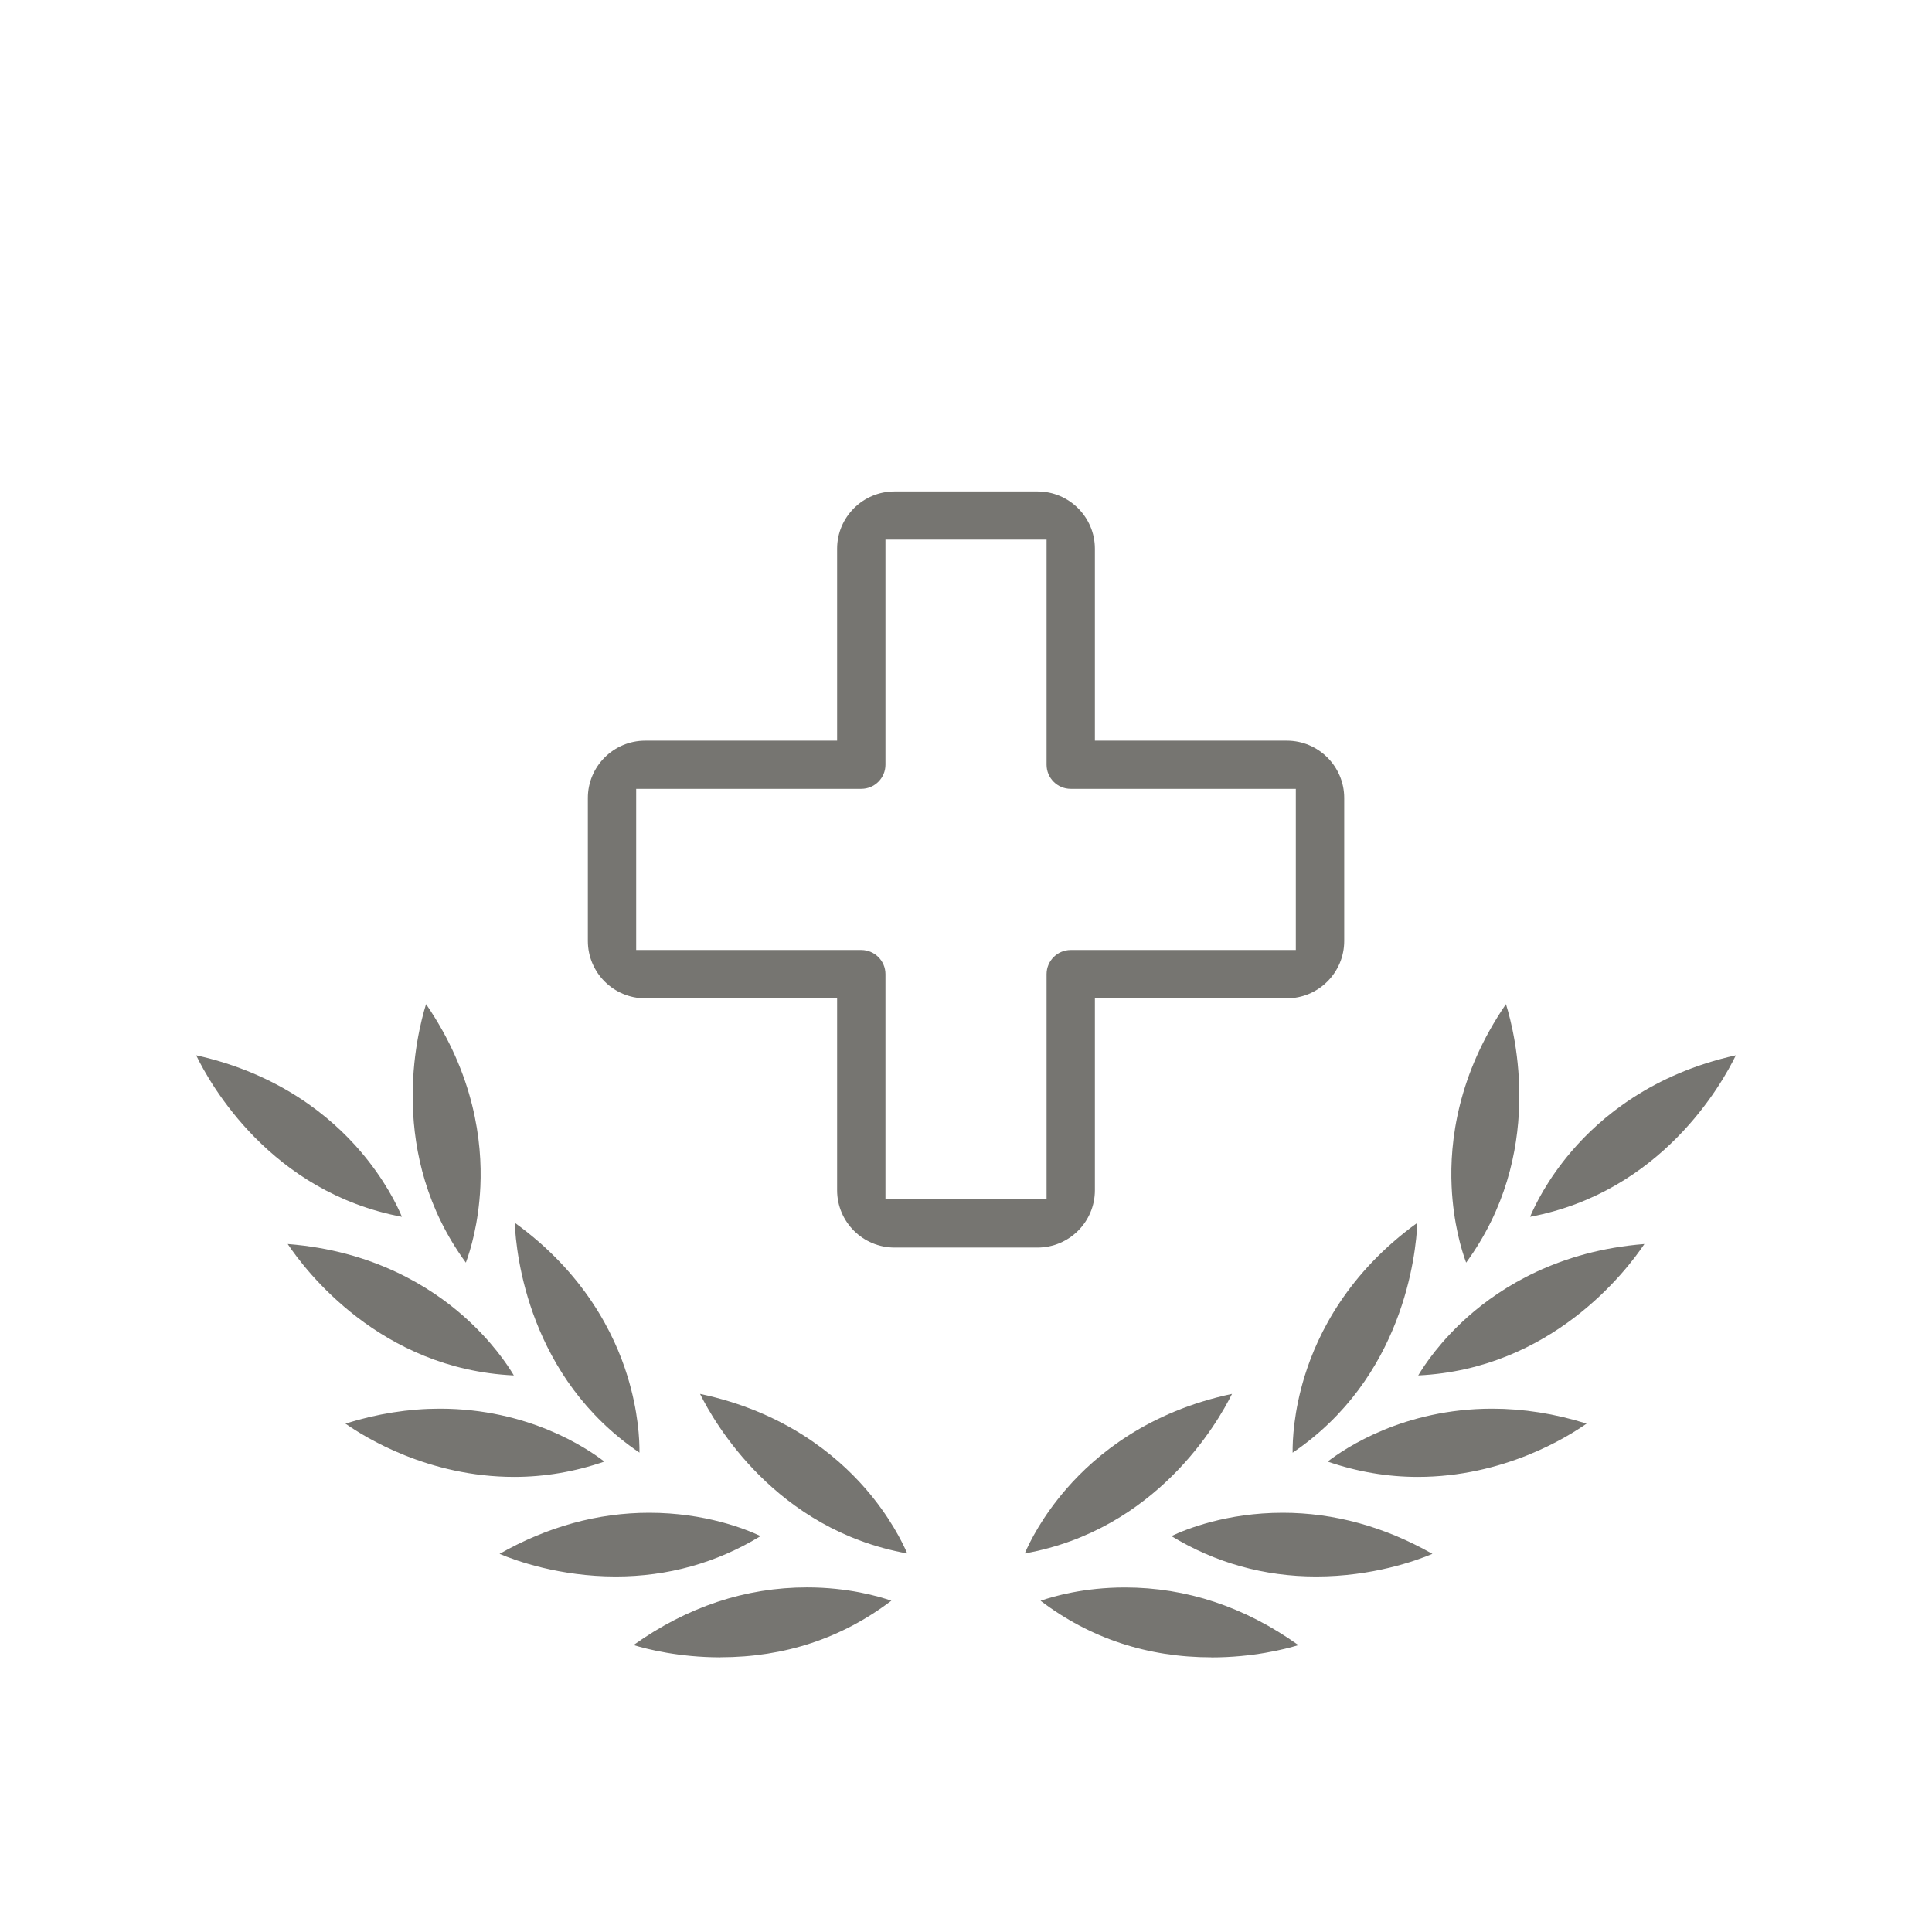
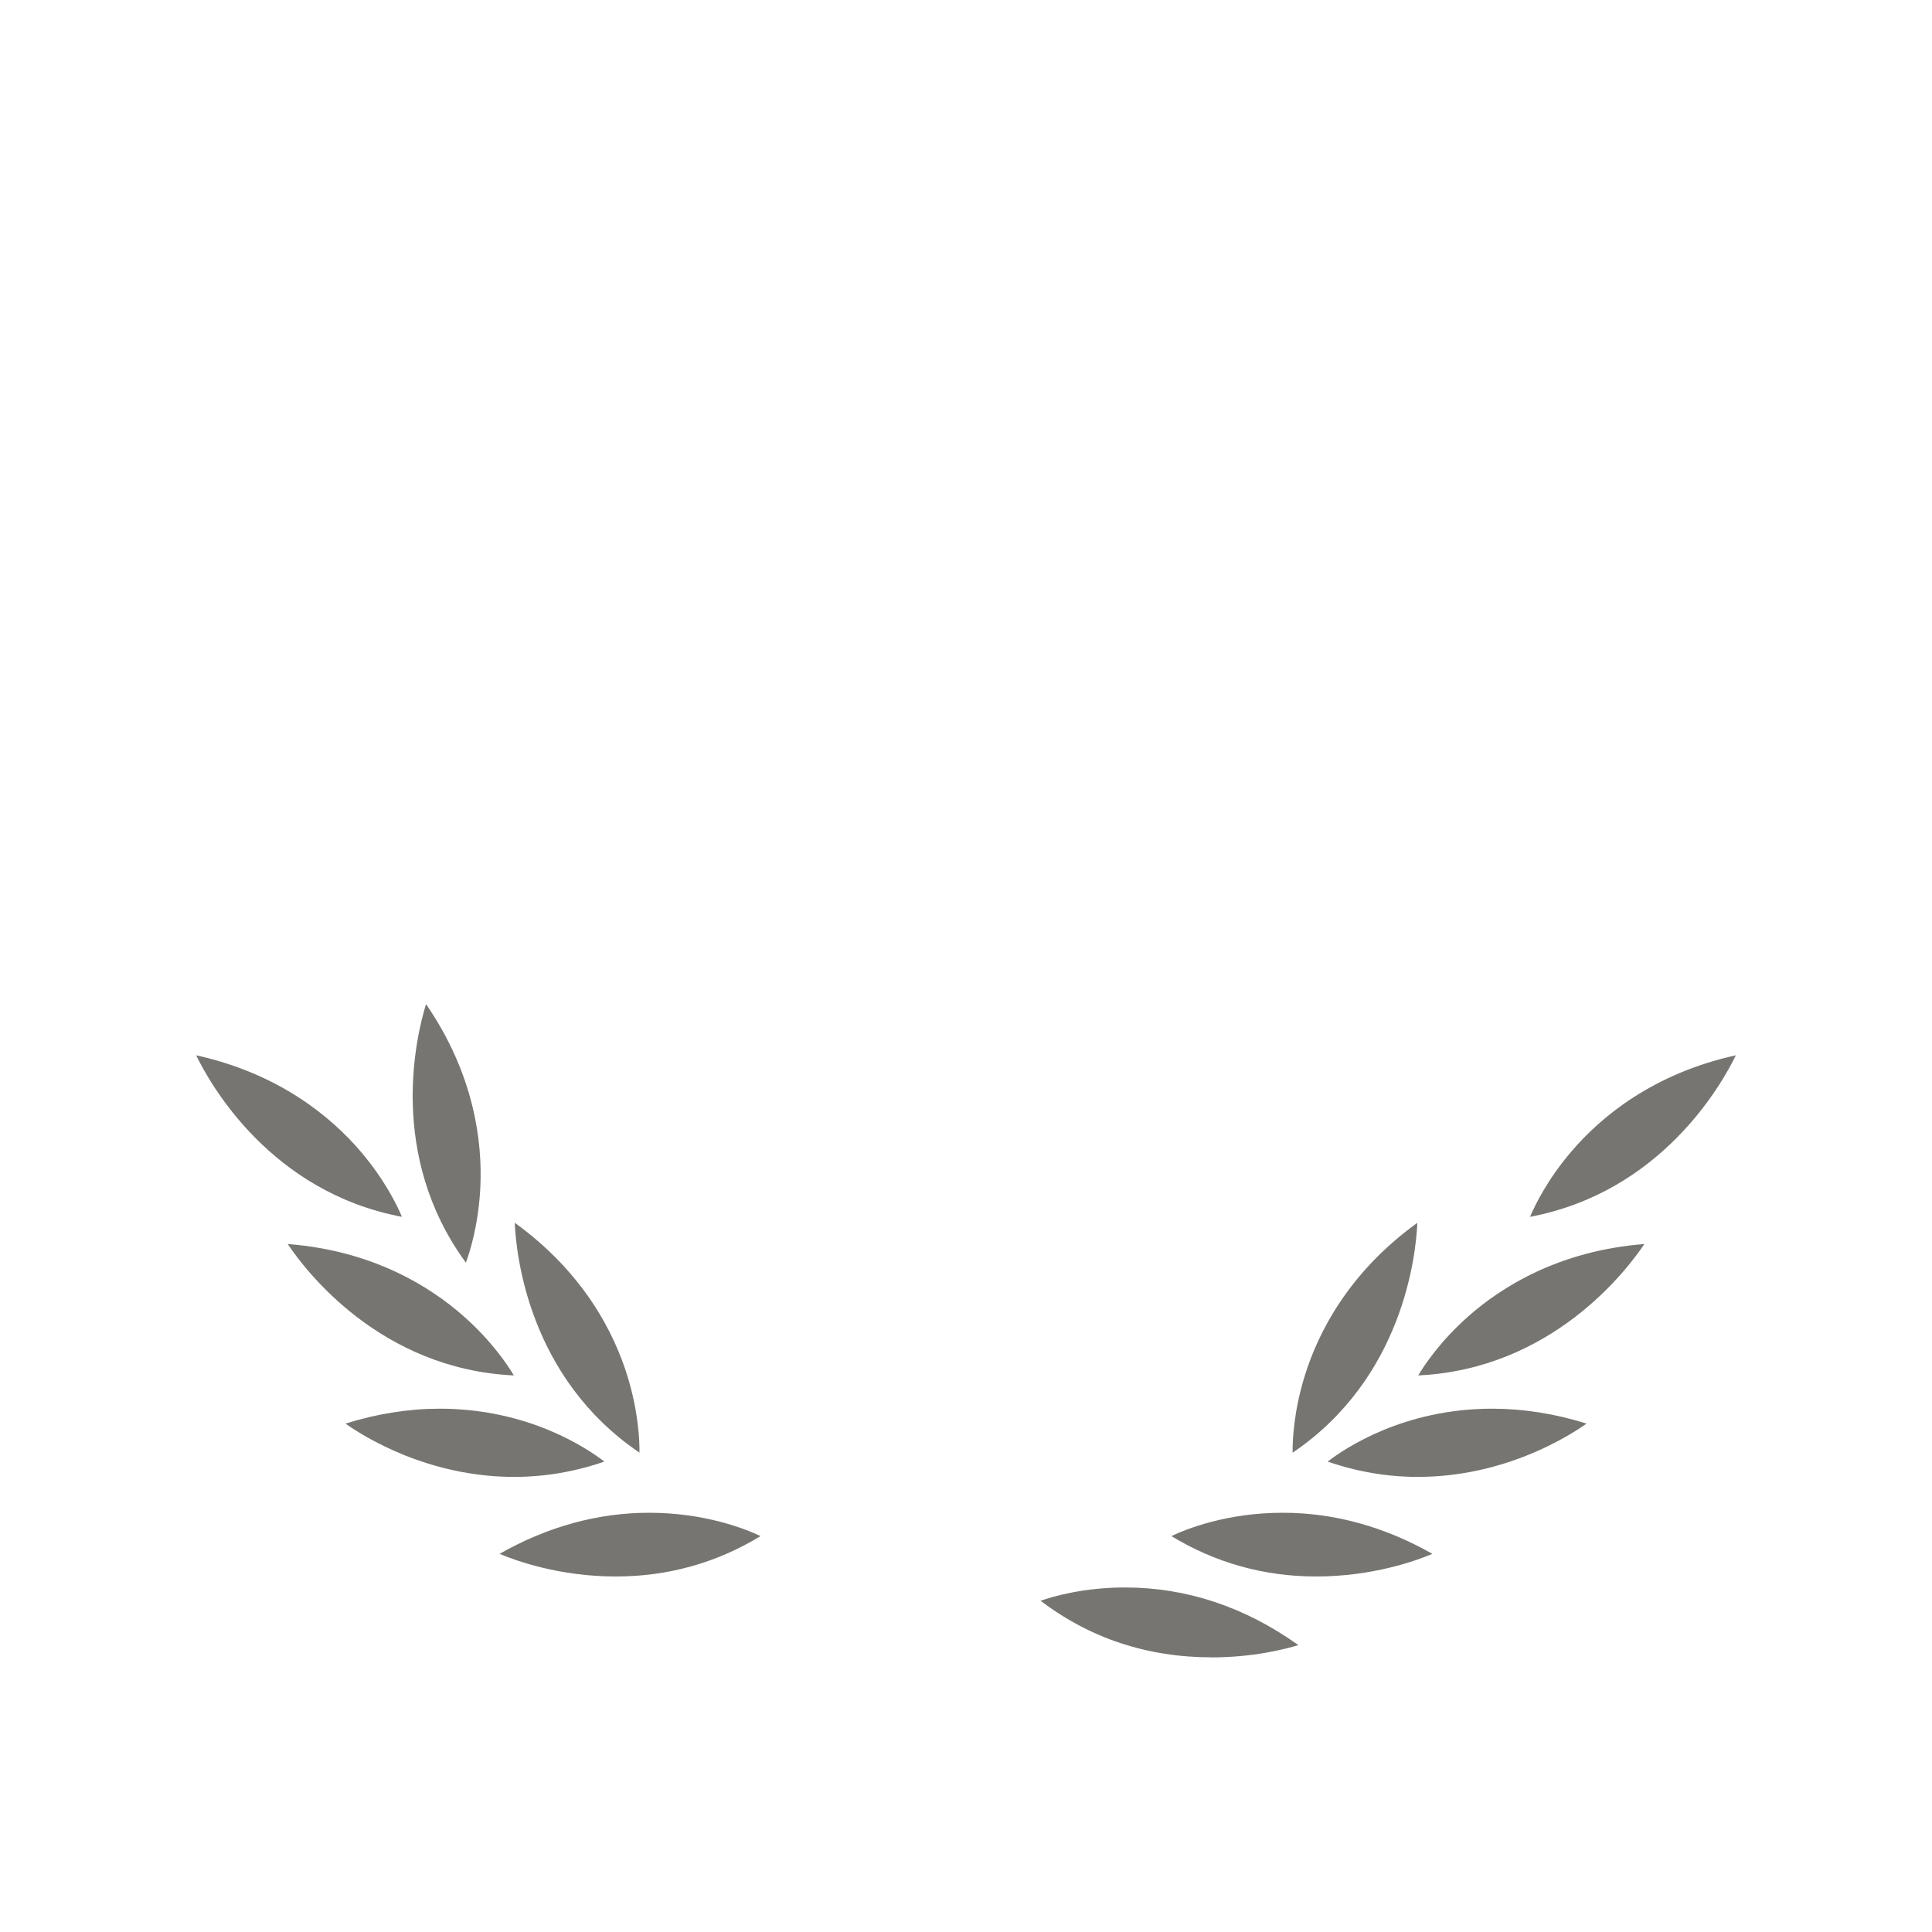
<svg xmlns="http://www.w3.org/2000/svg" width="84" height="84" viewBox="0 0 84 84" fill="none">
-   <path d="M39.446 67.541C33.718 66.513 31.05 61.846 30.437 60.604C34.076 61.372 36.343 63.247 37.617 64.708C38.678 65.926 39.229 67.041 39.446 67.541Z" fill="#767571" />
  <path d="M27.803 63.158C22.99 59.902 22.439 54.55 22.38 53.163C25.393 55.341 26.709 57.976 27.278 59.825C27.755 61.372 27.809 62.61 27.803 63.156V63.158Z" fill="#767571" />
-   <path d="M31.326 72.058C29.53 72.058 28.14 71.705 27.545 71.524C29.877 69.862 32.414 69.017 35.09 69.017C36.873 69.017 38.204 69.405 38.755 69.595C36.607 71.228 34.109 72.055 31.323 72.055L31.326 72.058Z" fill="#767571" />
  <path d="M26.774 68.543C24.327 68.543 22.43 67.859 21.719 67.559C23.805 66.374 25.995 65.772 28.226 65.772C30.656 65.772 32.422 66.481 33.069 66.786C31.154 67.953 29.038 68.543 26.771 68.543H26.774Z" fill="#767571" />
  <path d="M22.359 64.213C18.631 64.213 15.866 62.492 15.019 61.896C16.397 61.466 17.775 61.247 19.123 61.247C22.966 61.247 25.518 62.963 26.276 63.547C24.999 63.988 23.683 64.213 22.359 64.213Z" fill="#767571" />
  <path d="M22.341 59.801C16.53 59.531 13.279 55.24 12.509 54.088C16.213 54.375 18.708 55.943 20.16 57.229C21.375 58.304 22.063 59.333 22.341 59.801Z" fill="#767571" />
  <path d="M17.475 52.905C11.759 51.827 9.133 47.133 8.529 45.882C12.162 46.685 14.411 48.582 15.671 50.054C16.726 51.29 17.265 52.401 17.475 52.905Z" fill="#767571" />
  <path d="M20.255 54.897C16.823 50.209 18.112 44.984 18.524 43.657C20.628 46.724 20.972 49.648 20.886 51.584C20.812 53.208 20.445 54.387 20.255 54.897Z" fill="#767571" />
-   <path d="M44.555 67.541C44.768 67.041 45.316 65.935 46.386 64.708C47.66 63.247 49.927 61.372 53.566 60.604C52.95 61.849 50.283 66.516 44.555 67.541Z" fill="#767571" />
  <path d="M56.201 63.158C56.195 62.613 56.248 61.375 56.725 59.828C57.297 57.976 58.61 55.341 61.624 53.166C61.564 54.55 61.013 59.905 56.201 63.161V63.158Z" fill="#767571" />
  <path d="M52.674 72.058C49.889 72.058 47.391 71.231 45.242 69.598C45.796 69.405 47.127 69.02 48.908 69.02C51.584 69.02 54.12 69.862 56.453 71.527C55.857 71.708 54.467 72.061 52.671 72.061L52.674 72.058Z" fill="#767571" />
  <path d="M57.226 68.543C54.962 68.543 52.843 67.95 50.929 66.786C51.575 66.481 53.335 65.772 55.771 65.772C58.002 65.772 60.192 66.374 62.279 67.559C61.567 67.859 59.674 68.543 57.223 68.543H57.226Z" fill="#767571" />
  <path d="M61.642 64.213C60.317 64.213 59.001 63.988 57.724 63.547C58.483 62.963 61.034 61.247 64.877 61.247C66.226 61.247 67.607 61.464 68.982 61.896C68.134 62.492 65.369 64.213 61.642 64.213Z" fill="#767571" />
  <path d="M61.662 59.801C61.941 59.333 62.628 58.304 63.843 57.229C65.295 55.946 67.787 54.378 71.495 54.088C70.724 55.237 67.473 59.525 61.662 59.801Z" fill="#767571" />
  <path d="M66.525 52.905C66.736 52.404 67.272 51.29 68.33 50.054C69.589 48.582 71.838 46.685 75.472 45.882C74.867 47.13 72.242 51.824 66.525 52.905Z" fill="#767571" />
-   <path d="M63.745 54.897C63.556 54.387 63.188 53.208 63.114 51.584C63.025 49.648 63.372 46.724 65.476 43.657C65.888 44.981 67.177 50.206 63.745 54.897Z" fill="#767571" />
-   <path d="M38.892 54.242C37.517 54.242 36.396 53.124 36.396 51.749V43.405H28.052C26.677 43.405 25.559 42.287 25.559 40.912V34.695C25.559 33.32 26.677 32.203 28.052 32.203H36.396V23.858C36.396 22.483 37.517 21.366 38.892 21.366H45.109C46.484 21.366 47.604 22.483 47.604 23.858V32.203H55.949C57.324 32.203 58.444 33.32 58.444 34.695V40.912C58.444 42.287 57.324 43.405 55.949 43.405H47.604V51.749C47.604 53.124 46.484 54.242 45.109 54.242H38.892ZM27.66 41.304H37.448C38.026 41.304 38.498 41.775 38.498 42.353V52.144H45.503V42.353C45.503 41.775 45.974 41.304 46.552 41.304H56.34V34.298H46.552C45.974 34.298 45.503 33.827 45.503 33.249V23.461H38.498V33.249C38.498 33.827 38.026 34.298 37.448 34.298H27.66V41.304Z" fill="#767571" />
</svg>